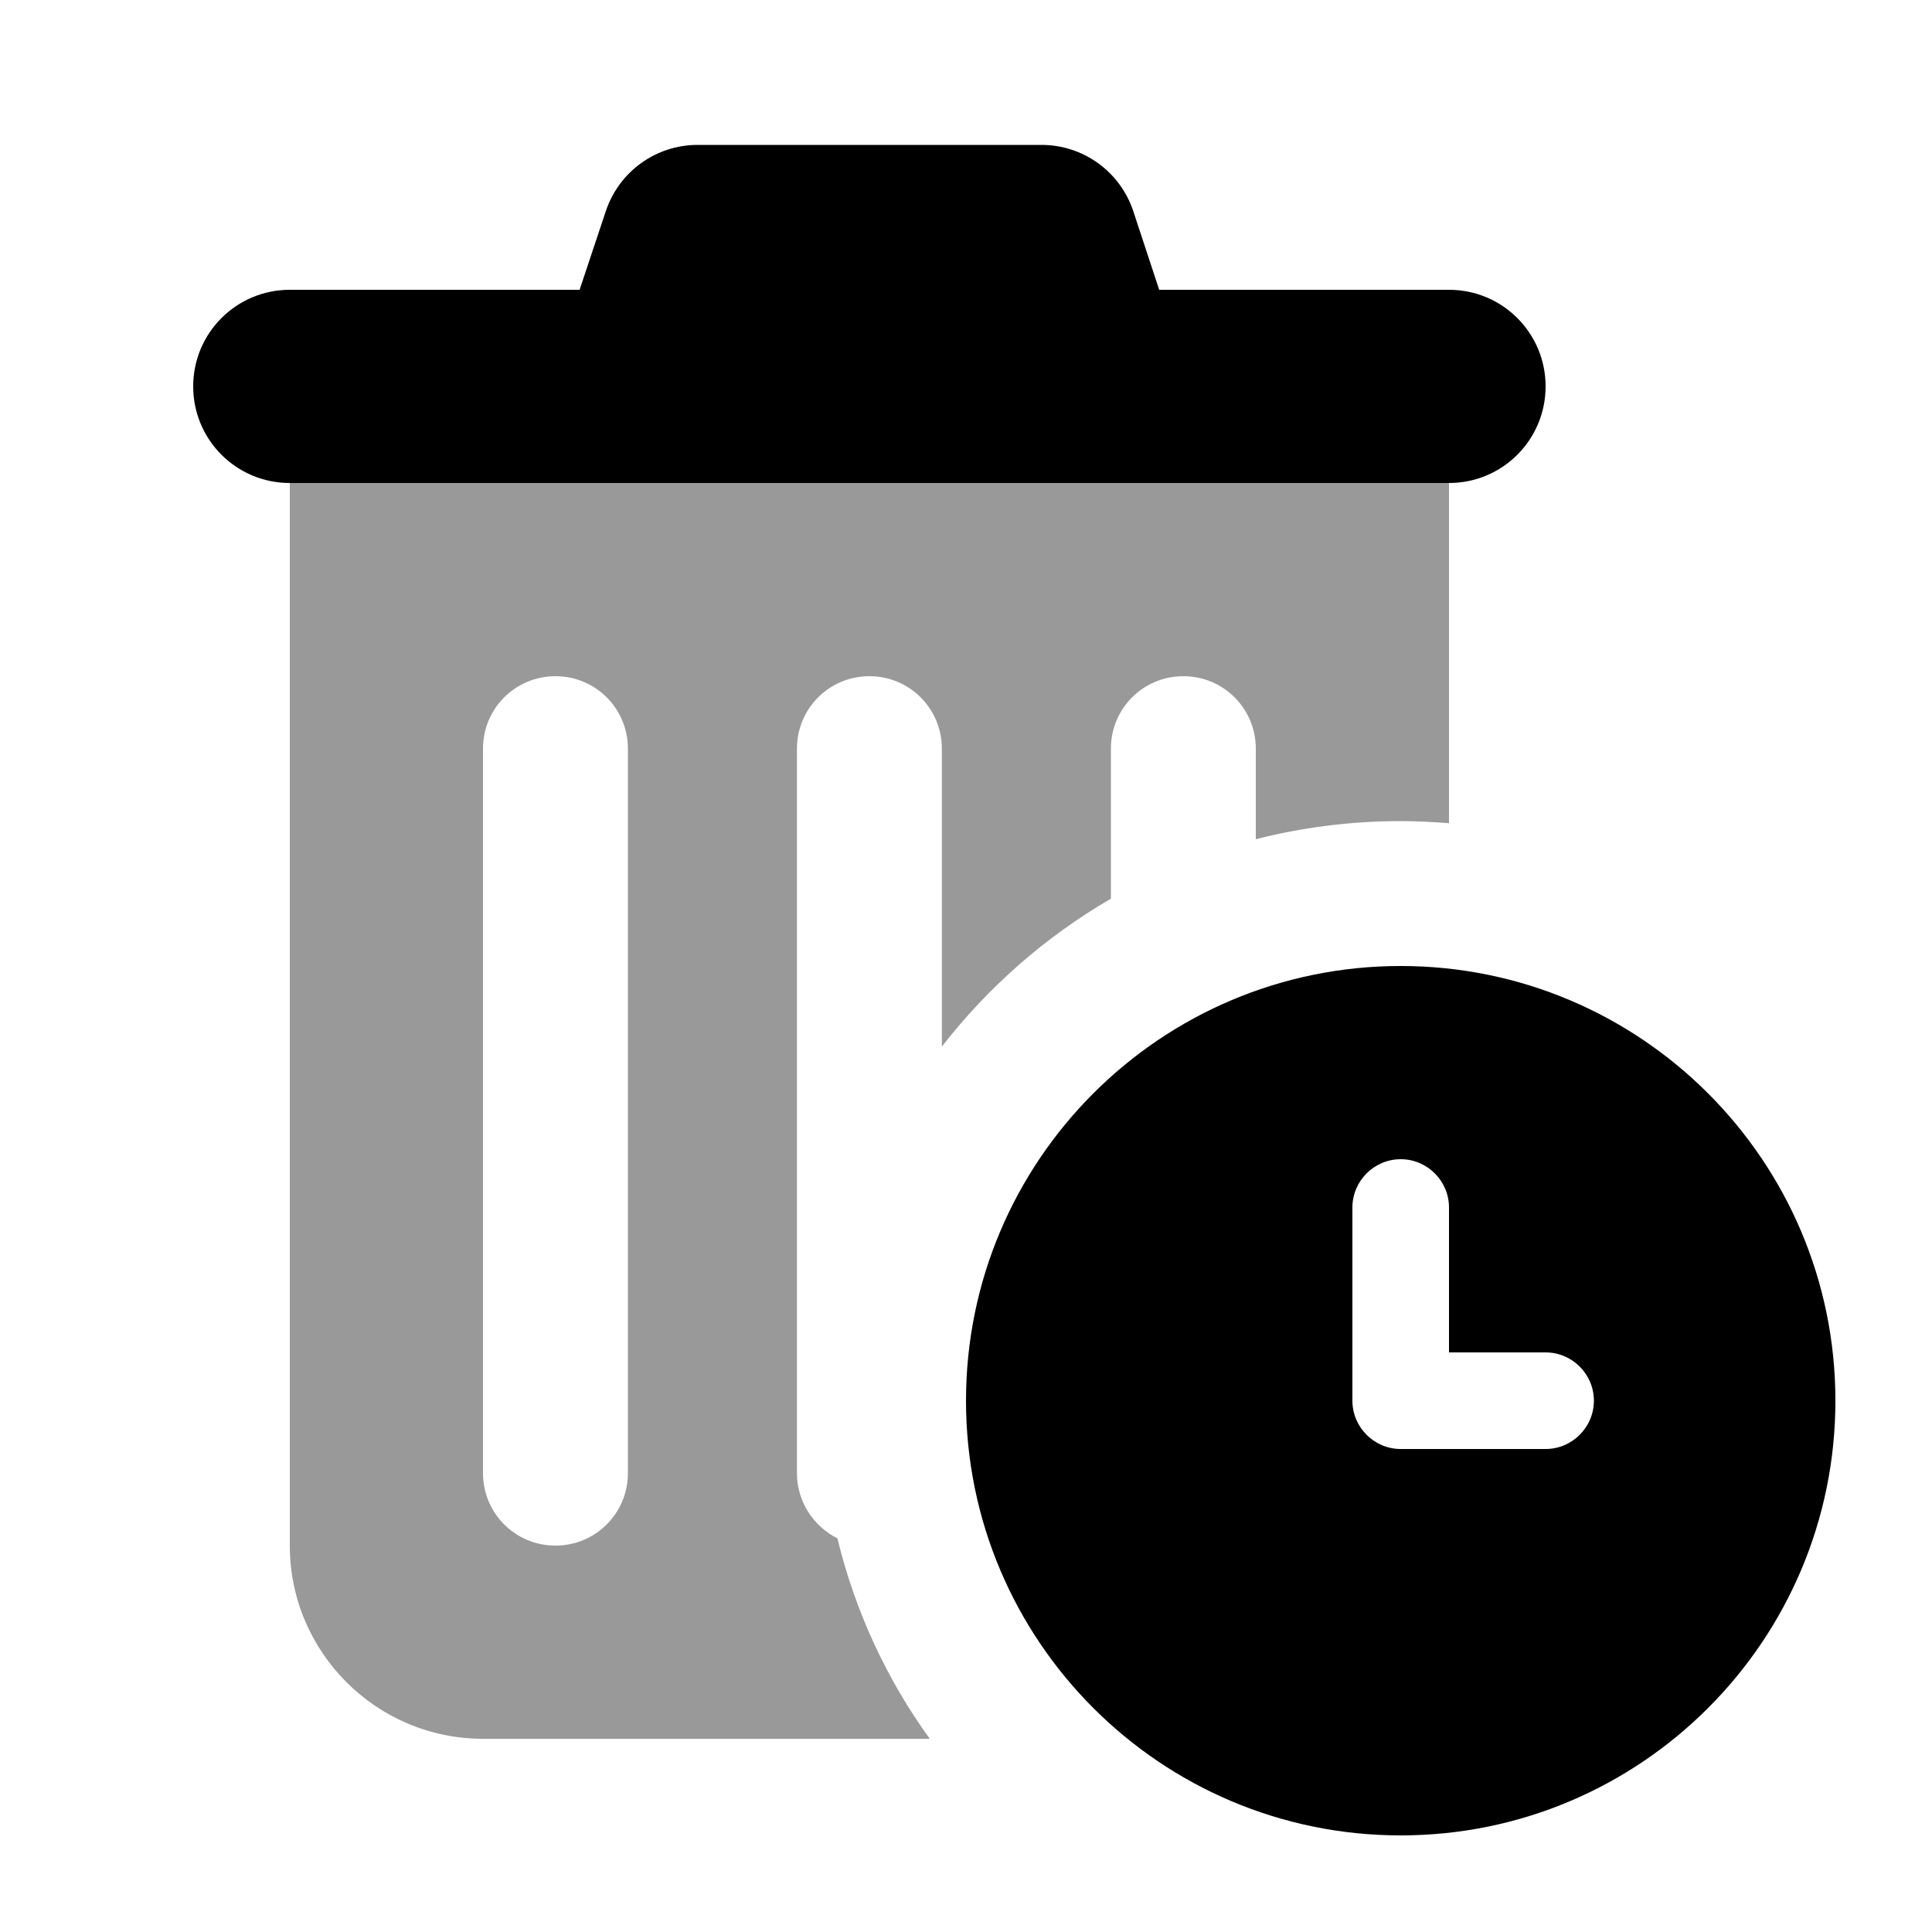
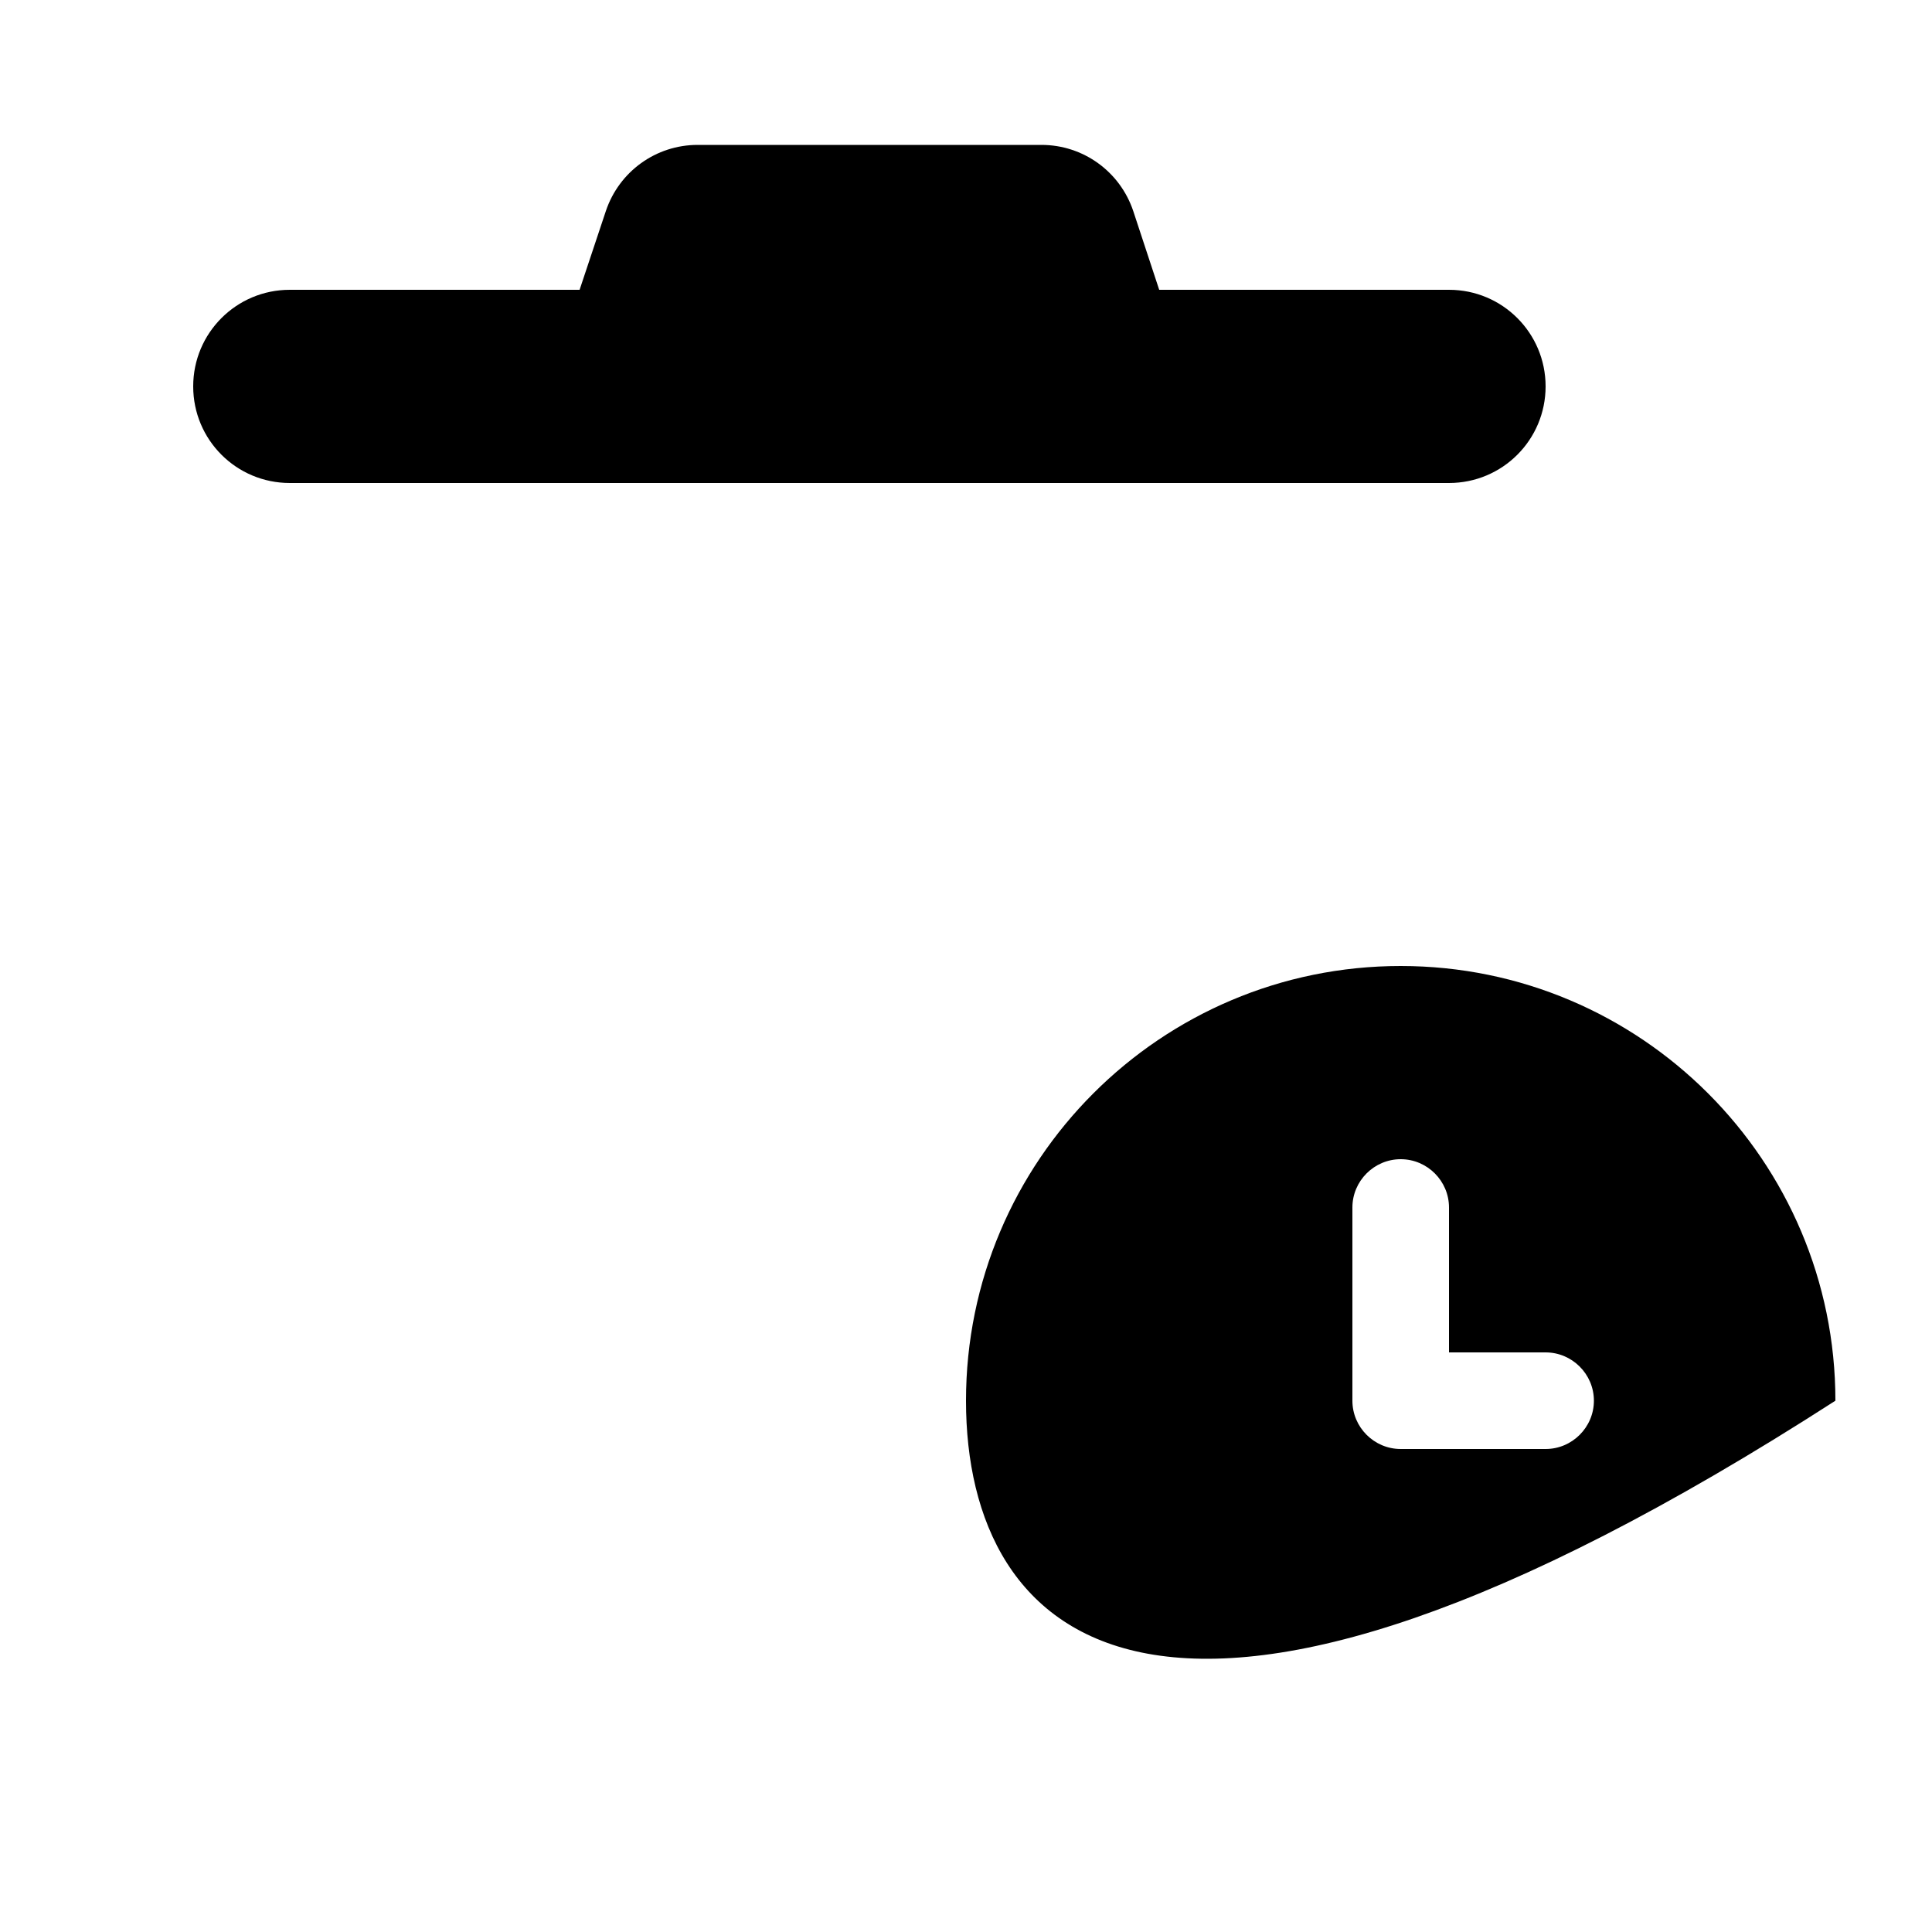
<svg xmlns="http://www.w3.org/2000/svg" viewBox="0 0 640 640">
-   <path opacity=".4" fill="currentColor" d="M96 160L480 160L480 272.7C474.7 272.3 469.4 272 464 272C447.4 272 431.3 274.1 416 278L416 248C416 234.7 405.3 224 392 224C378.7 224 368 234.7 368 248L368 297.7C346.3 310.3 327.3 327 312 346.7L312 248C312 234.7 301.3 224 288 224C274.7 224 264 234.7 264 248L264 488C264 497.5 269.5 505.6 277.4 509.6C283.3 533.9 293.8 556.4 308 576L160 576C124.7 576 96 547.3 96 512L96 160zM160 248L160 488C160 501.3 170.7 512 184 512C197.3 512 208 501.3 208 488L208 248C208 234.7 197.3 224 184 224C170.7 224 160 234.7 160 248z" />
-   <path fill="currentColor" d="M200.7 69.9C205.1 56.8 217.3 48 231.1 48L345 48C358.8 48 371 56.8 375.4 69.9L384 96L480 96C497.7 96 512 110.3 512 128C512 145.7 497.7 160 480 160L96 160C78.3 160 64 145.7 64 128C64 110.3 78.3 96 96 96L192 96L200.7 69.9zM320 464C320 384.5 384.5 320 464 320C543.5 320 608 384.5 608 464C608 543.5 543.5 608 464 608C384.5 608 320 543.5 320 464zM464 384C455.2 384 448 391.2 448 400L448 464C448 472.8 455.2 480 464 480L512 480C520.8 480 528 472.8 528 464C528 455.2 520.8 448 512 448L480 448L480 400C480 391.2 472.8 384 464 384z" />
+   <path fill="currentColor" d="M200.7 69.9C205.1 56.8 217.3 48 231.1 48L345 48C358.8 48 371 56.8 375.4 69.9L384 96L480 96C497.7 96 512 110.3 512 128C512 145.7 497.7 160 480 160L96 160C78.3 160 64 145.7 64 128C64 110.3 78.3 96 96 96L192 96L200.7 69.9zM320 464C320 384.5 384.5 320 464 320C543.5 320 608 384.5 608 464C384.5 608 320 543.5 320 464zM464 384C455.2 384 448 391.2 448 400L448 464C448 472.8 455.2 480 464 480L512 480C520.8 480 528 472.8 528 464C528 455.2 520.8 448 512 448L480 448L480 400C480 391.2 472.8 384 464 384z" />
</svg>